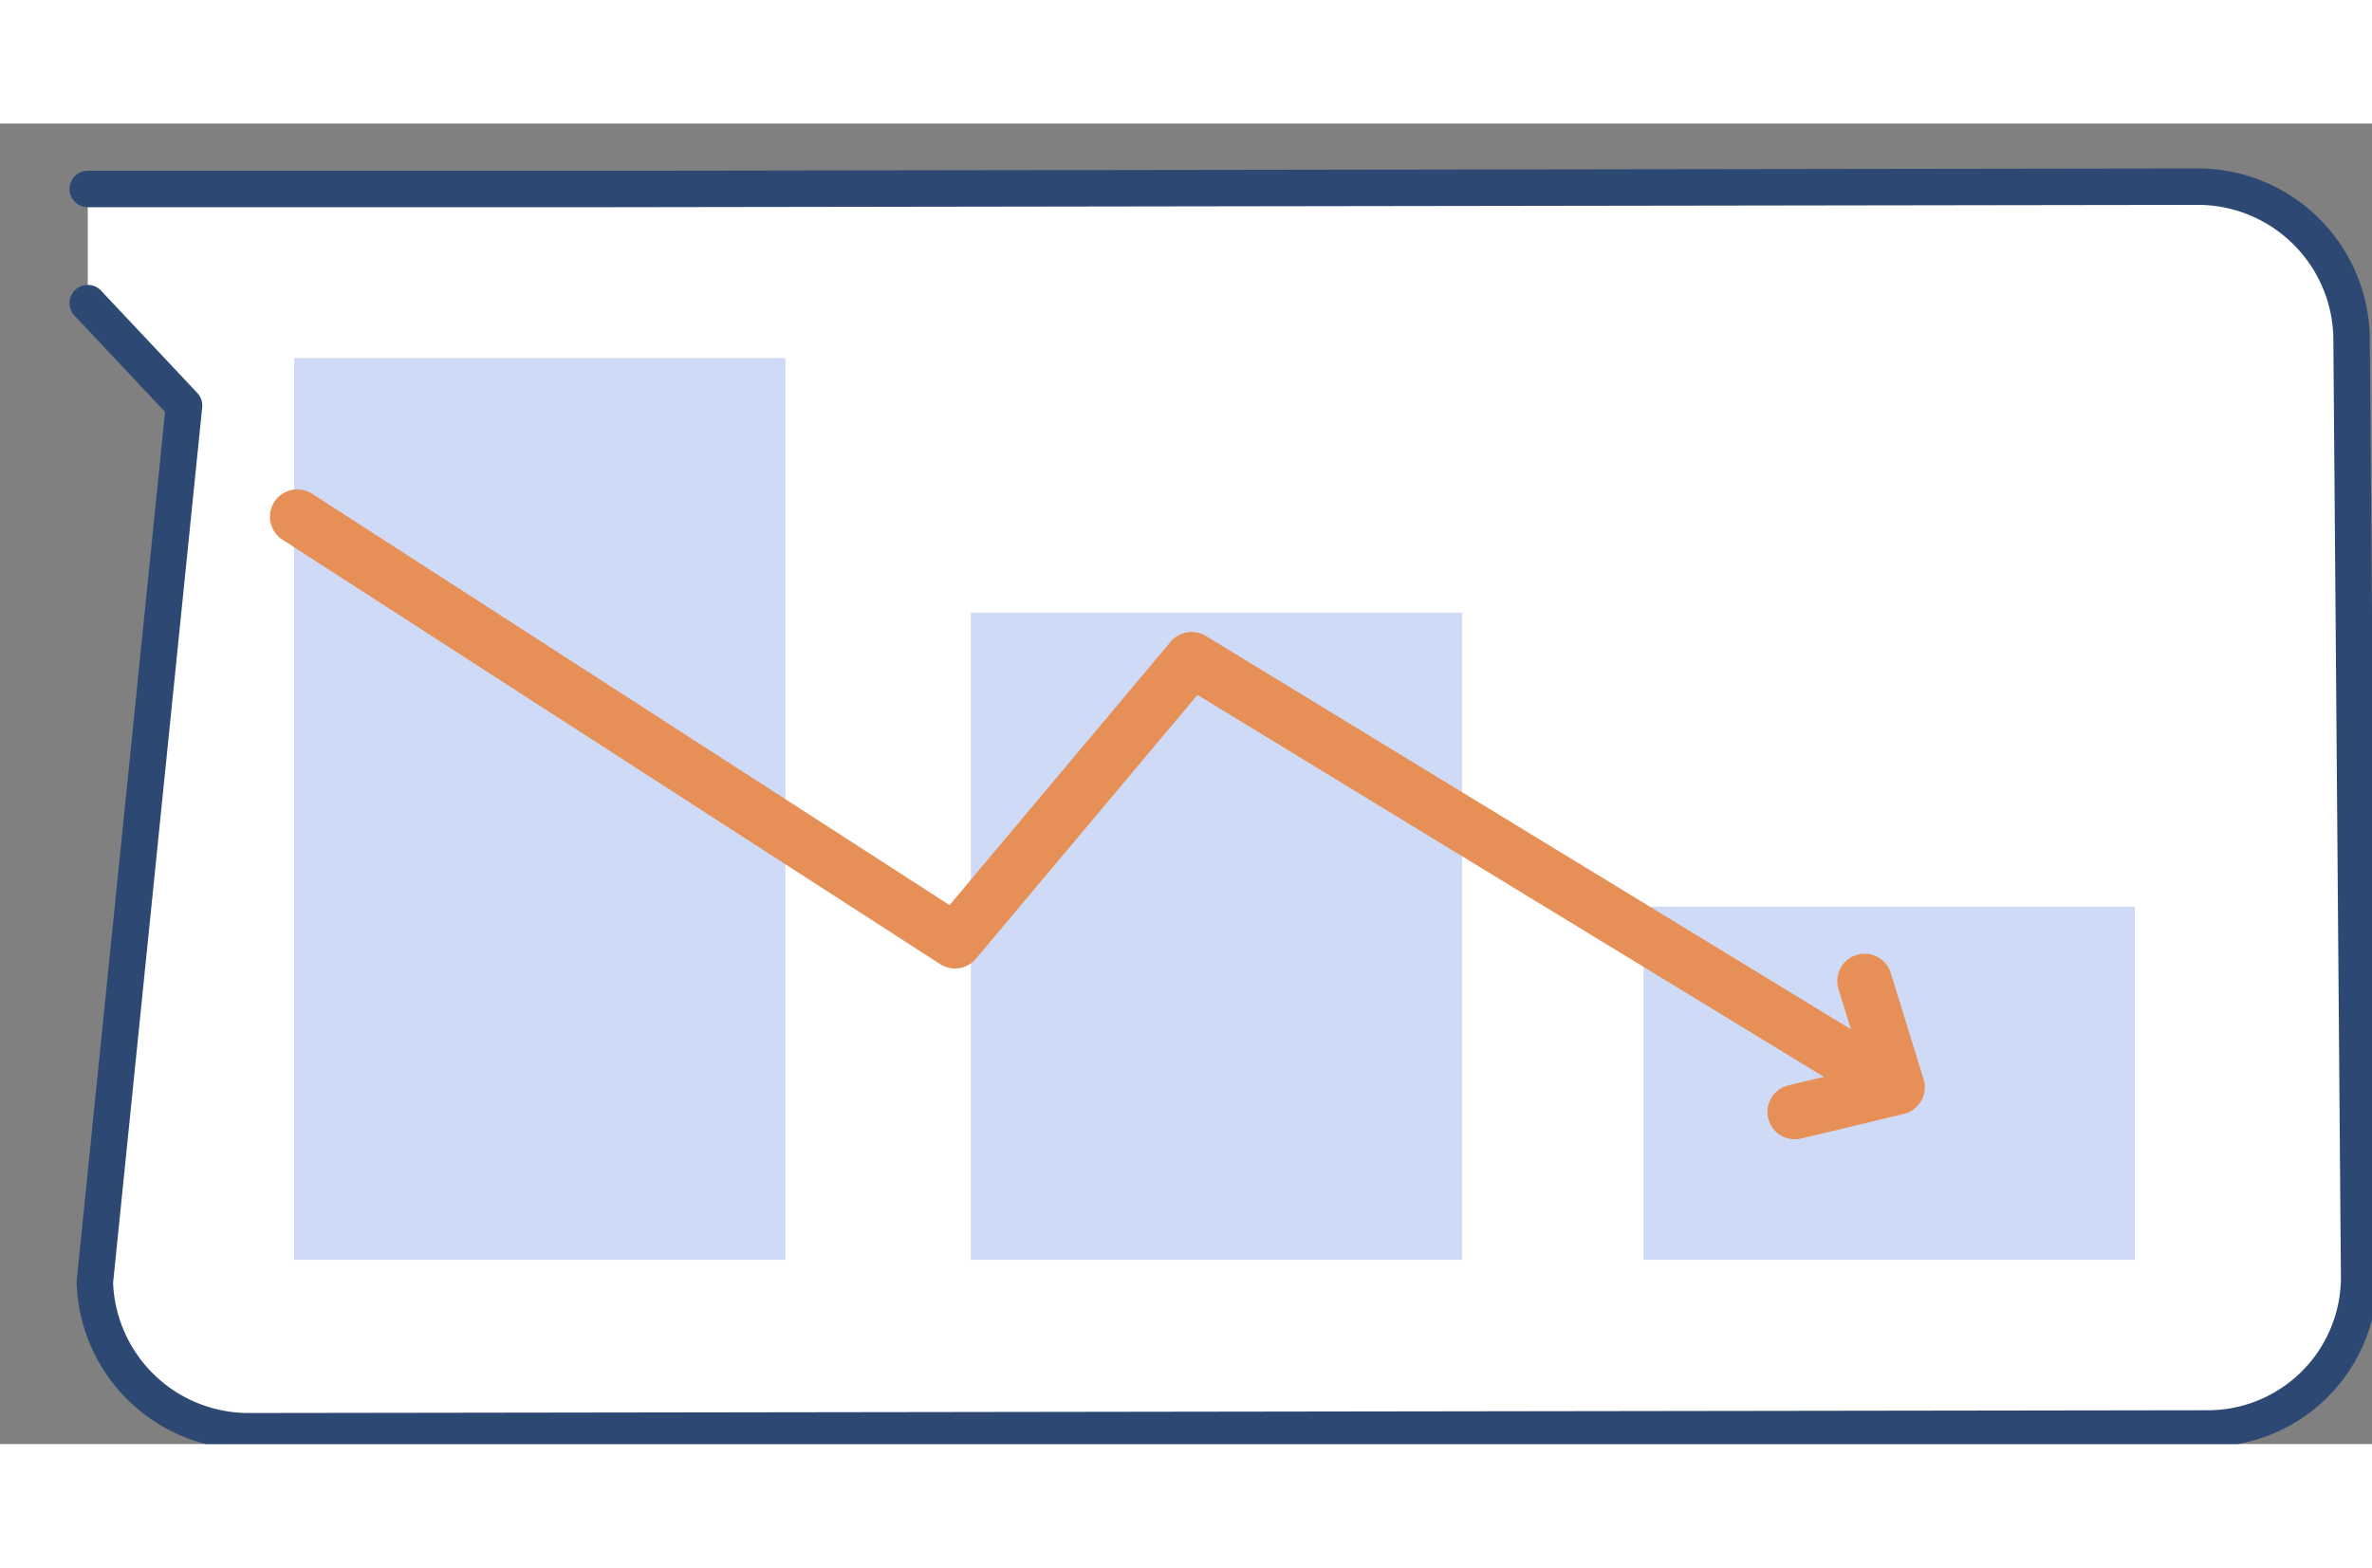
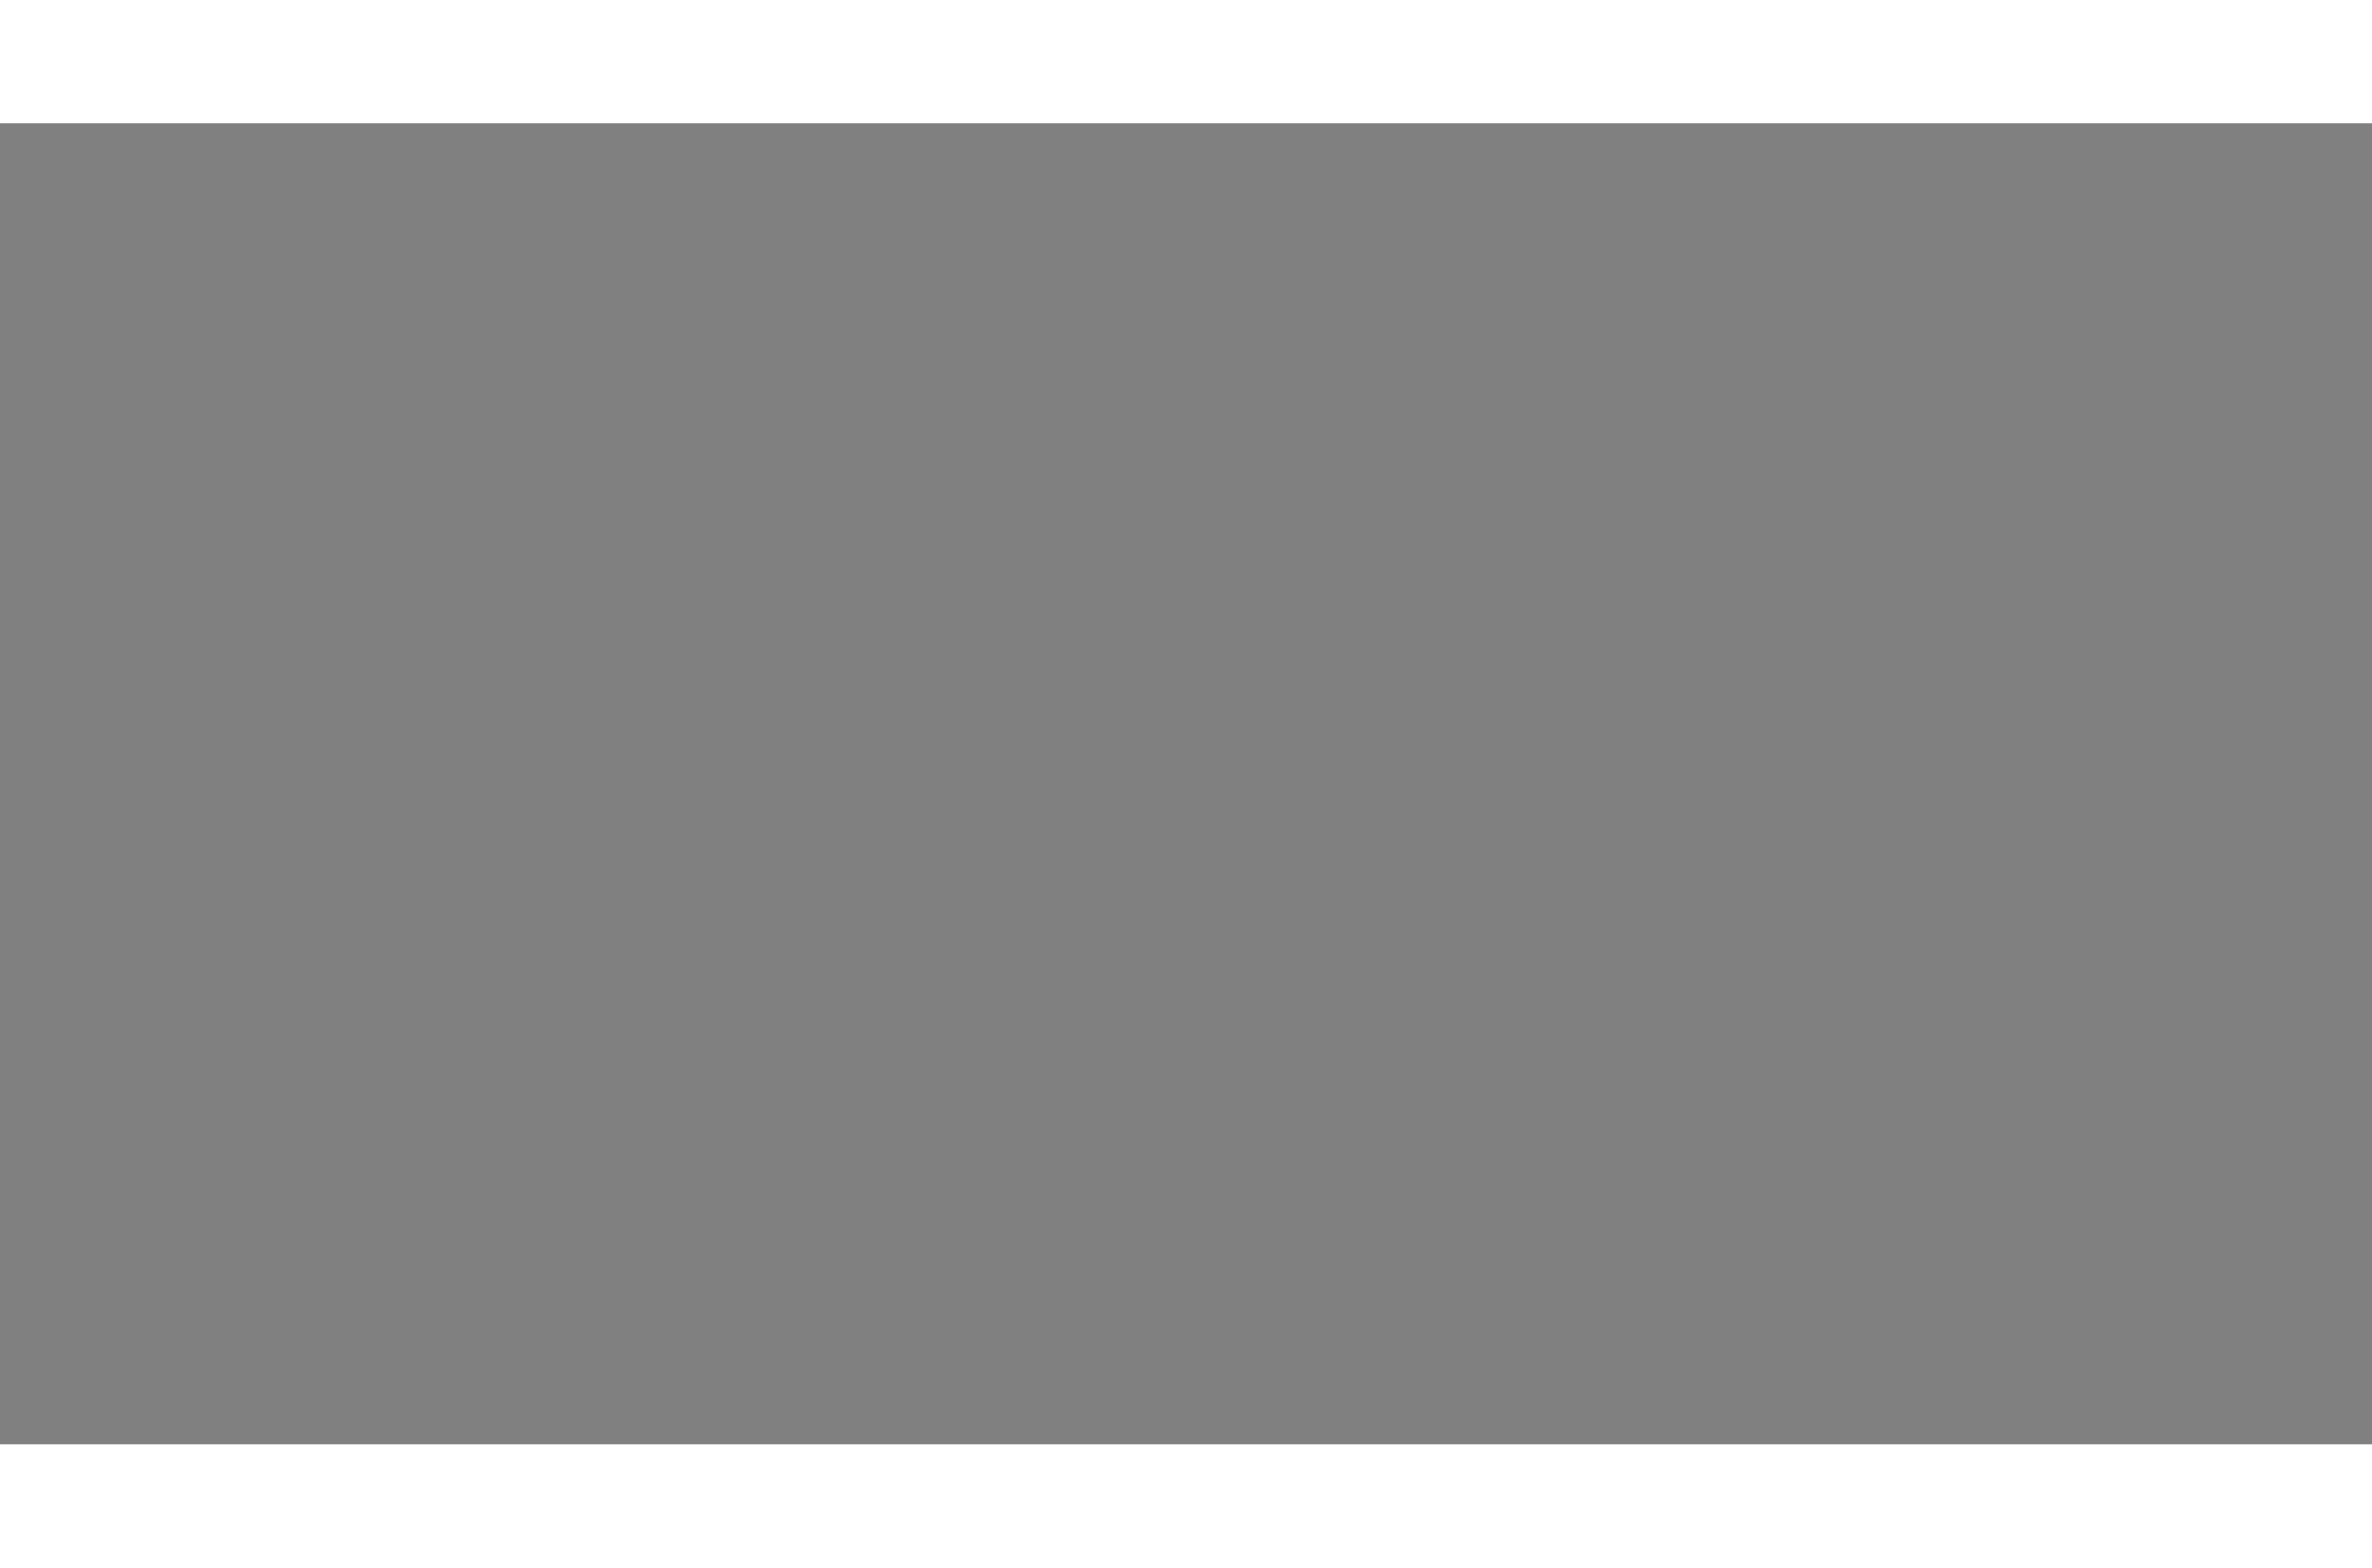
<svg xmlns="http://www.w3.org/2000/svg" width="85.055" height="56.224" viewBox="0 0 65.055 36.224">
  <rect x="0" y="0" width="65.055" height="36.224" fill="#808080" stroke="none" />
  <defs>
    <clipPath id="clip-path">
-       <rect id="Rectangle_1112" data-name="Rectangle 1112" width="65.055" height="36.224" fill="none" />
-     </clipPath>
+       </clipPath>
  </defs>
  <g id="Mask_Group_1599" data-name="Mask Group 1599" clip-path="url(#clip-path)">
-     <path id="Path_1739" data-name="Path 1739" d="M2.5,2.547H16.485L60.3,2.483a4.221,4.221,0,0,1,4.287,4.086l.209,25.88a4.154,4.154,0,0,1-4.221,4.1l-53.594.076a4.221,4.221,0,0,1-4.287-4.086L5.141,8.486,2.5,5.678" transform="translate(-0.093 -0.752)" fill="#fff" stroke="#2d4973" stroke-linecap="round" stroke-linejoin="round" stroke-width="1" />
+     <path id="Path_1739" data-name="Path 1739" d="M2.5,2.547H16.485L60.3,2.483a4.221,4.221,0,0,1,4.287,4.086l.209,25.88a4.154,4.154,0,0,1-4.221,4.1l-53.594.076a4.221,4.221,0,0,1-4.287-4.086" transform="translate(-0.093 -0.752)" fill="#fff" stroke="#2d4973" stroke-linecap="round" stroke-linejoin="round" stroke-width="1" />
    <rect id="Rectangle_1109" data-name="Rectangle 1109" width="13.475" height="24.738" transform="translate(8.066 6.431)" fill="#cfdaf7" />
-     <rect id="Rectangle_1110" data-name="Rectangle 1110" width="13.475" height="17.753" transform="translate(26.627 13.416)" fill="#cfdaf7" />
-     <rect id="Rectangle_1111" data-name="Rectangle 1111" width="13.475" height="9.687" transform="translate(45.076 21.483)" fill="#cfdaf7" />
-     <path id="Path_1741" data-name="Path 1741" d="M345.612,168.758l2.816-.676-.9-2.914" transform="translate(-296.388 -141.644)" fill="none" stroke="#e69057" stroke-linecap="round" stroke-linejoin="round" stroke-width="1.5" />
-     <path id="Path_1742" data-name="Path 1742" d="M57.246,75.722,75.285,87.366l6.49-7.732,18.768,11.446" transform="translate(-49.093 -64.937)" fill="none" stroke="#e69057" stroke-linecap="round" stroke-linejoin="round" stroke-width="1.5" />
  </g>
</svg>